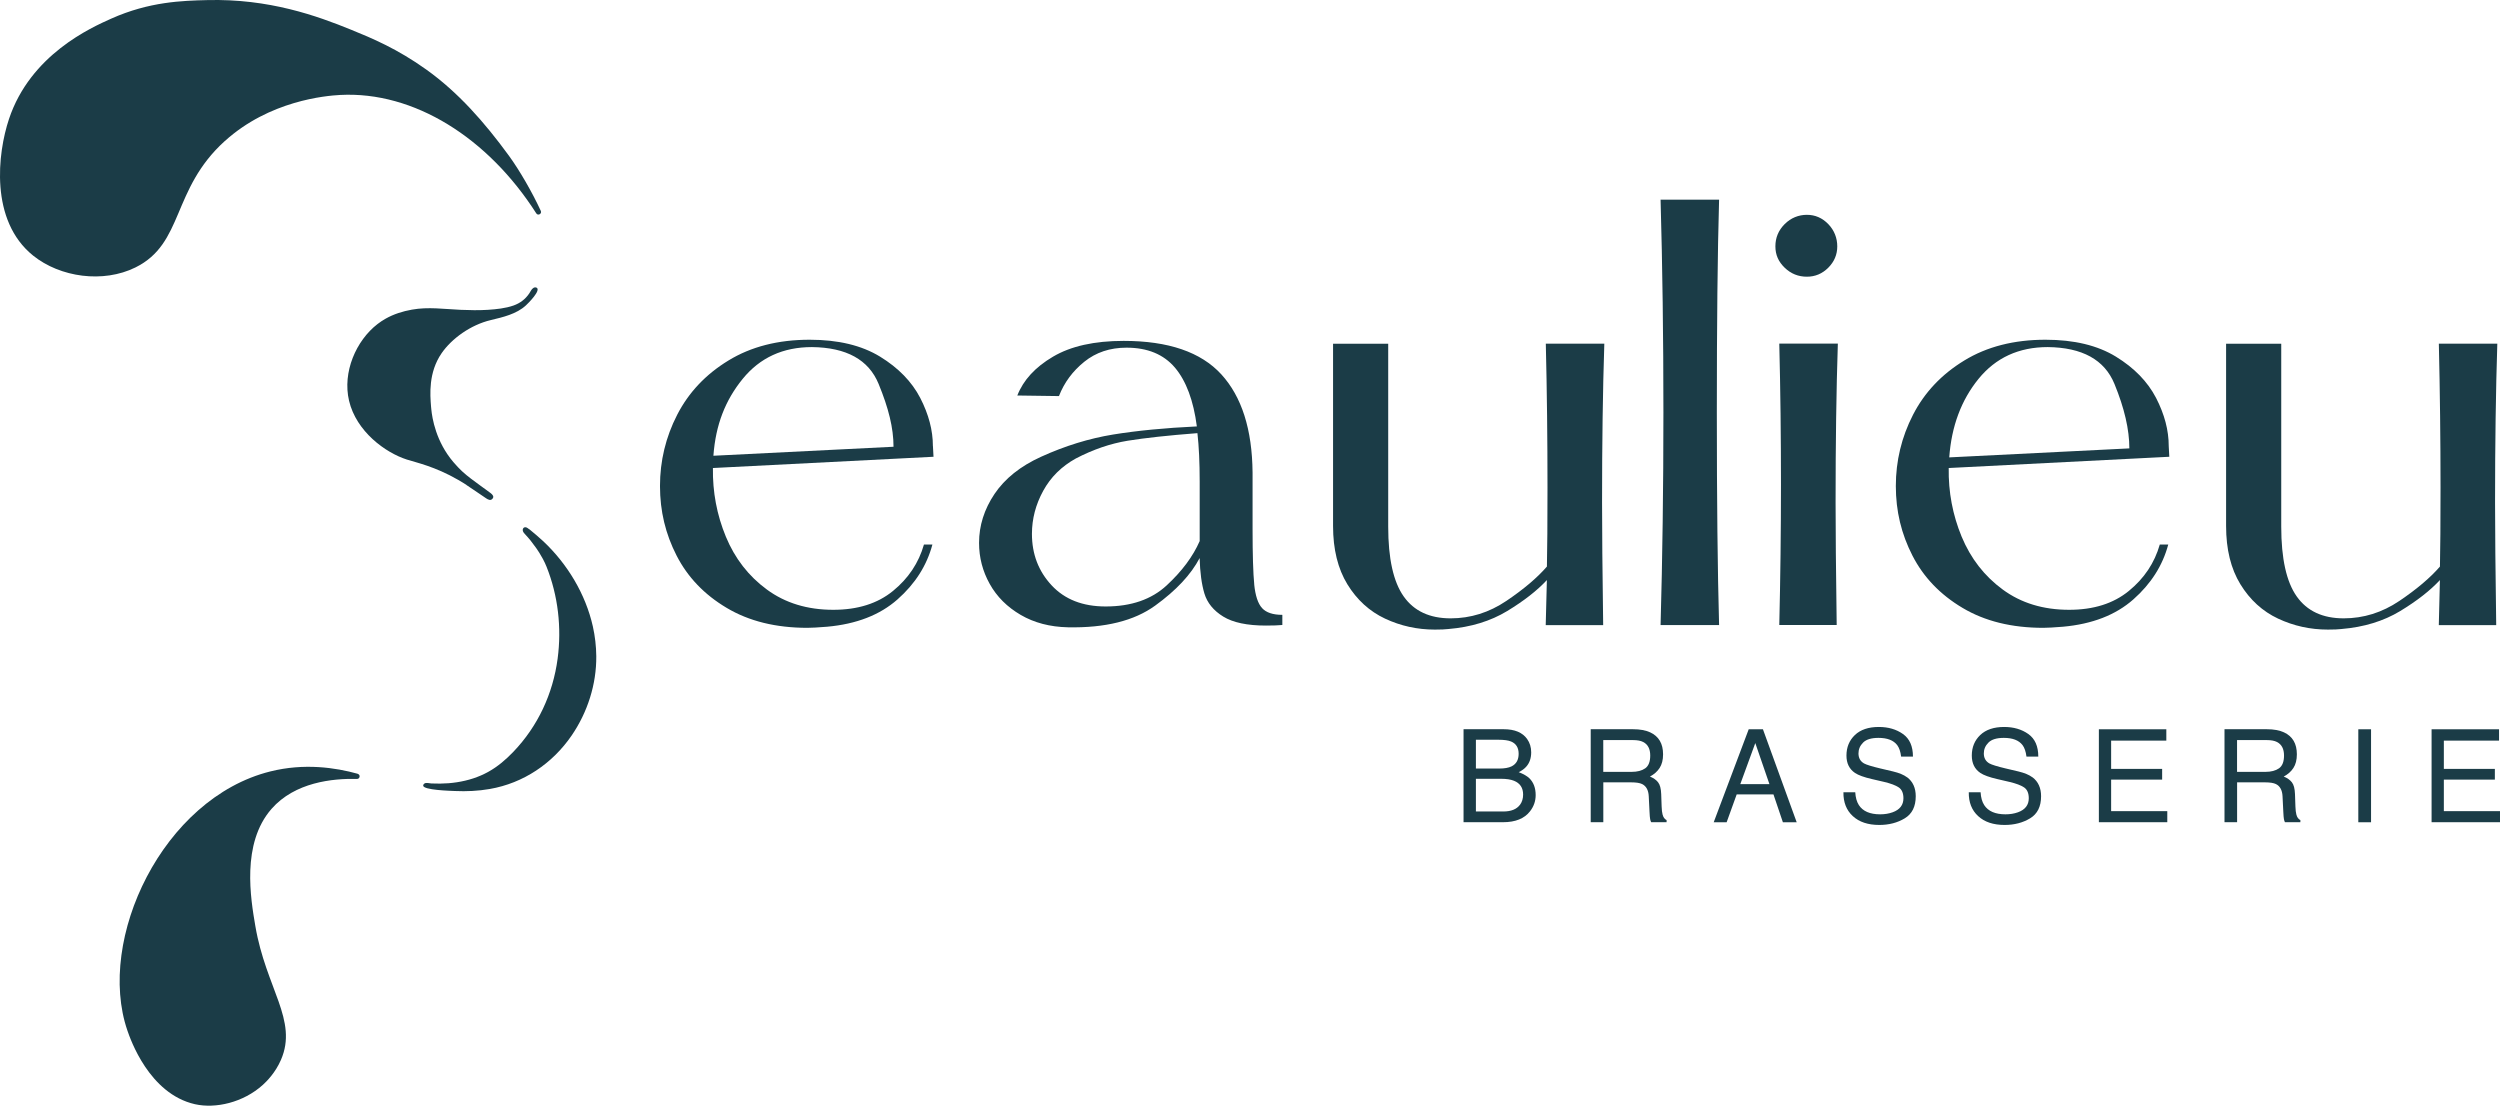
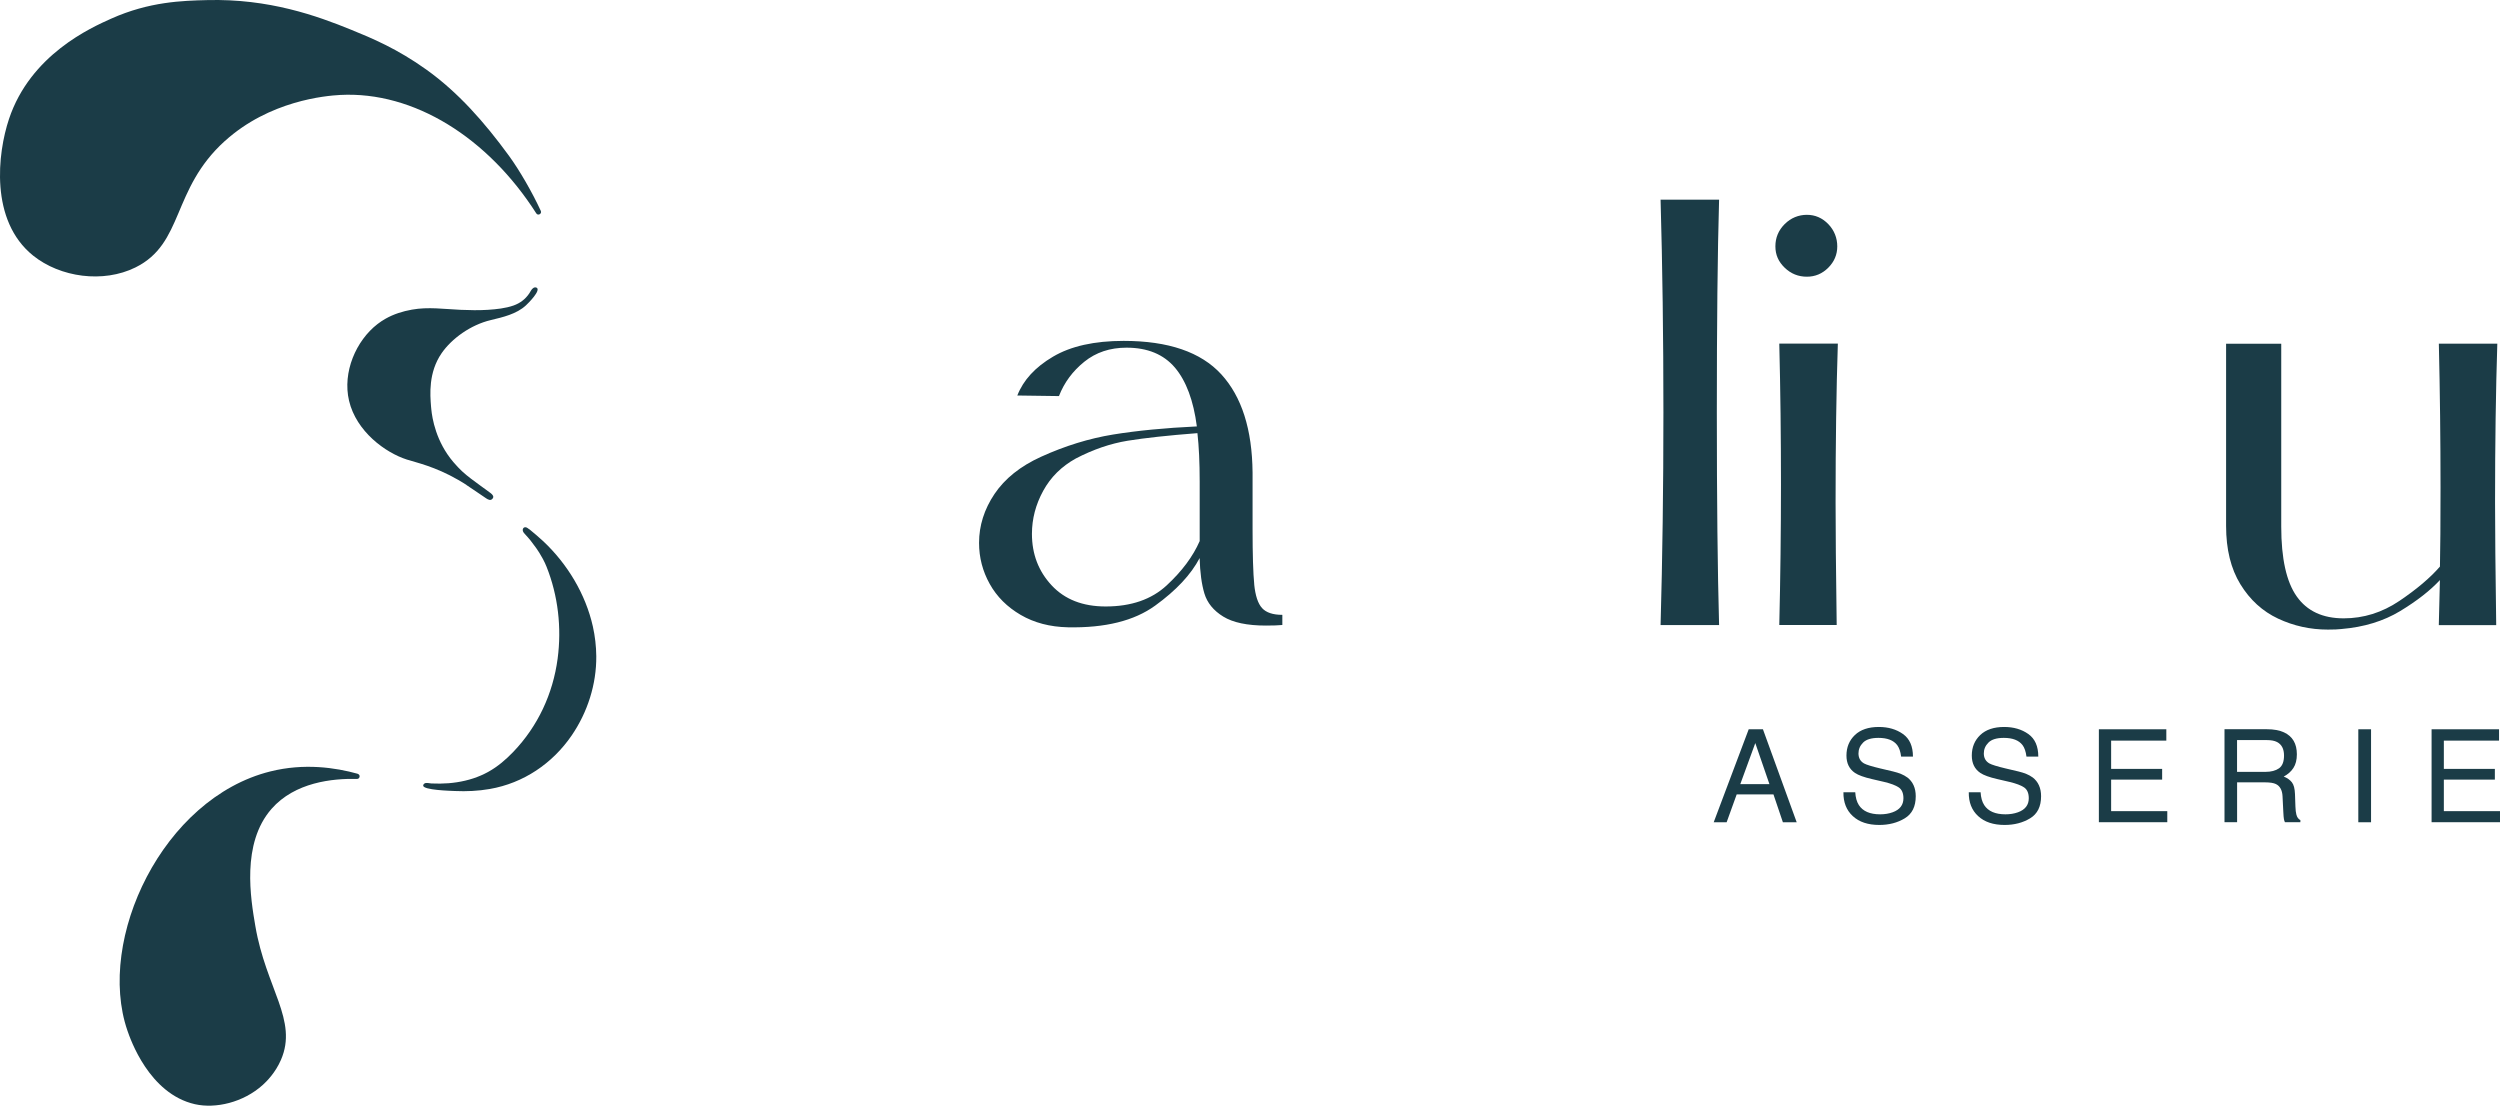
<svg xmlns="http://www.w3.org/2000/svg" id="Calque_1" data-name="Calque 1" viewBox="240.18 388.51 519.97 229.97">
  <defs>
    <style>
      .cls-1 {
        fill: #1b3c47;
        stroke-width: 0px;
      }
    </style>
  </defs>
-   <path class="cls-1" d="M556.06,549.11c.68-.34,1.19-.72,1.55-1.13.7-.78,1.04-1.78,1.04-3,0-1.05-.28-1.97-.85-2.77-.96-1.35-2.58-2.03-4.86-2.03h-8.36v19.34h8.22c2.56,0,4.43-.75,5.6-2.26.79-1.01,1.18-2.14,1.18-3.38,0-1.48-.44-2.64-1.3-3.49-.49-.47-1.23-.9-2.23-1.28ZM547.15,542.37h4.72c1.15,0,2.02.12,2.61.37,1.04.44,1.56,1.29,1.56,2.55s-.49,2.12-1.46,2.61c-.62.31-1.49.46-2.61.46h-4.82v-5.99ZM556.32,555.89c-.69.93-1.85,1.4-3.47,1.4h-5.7v-6.8h5.25c1.11,0,2,.14,2.67.41,1.27.51,1.9,1.47,1.9,2.87,0,.83-.22,1.55-.65,2.13Z" />
-   <path class="cls-1" d="M585.97,557.9c-.1-.36-.16-.91-.19-1.64l-.09-2.59c-.04-1.12-.25-1.94-.64-2.44-.38-.5-.95-.9-1.7-1.21.86-.45,1.53-1.04,2.01-1.78.48-.74.72-1.68.72-2.84,0-2.22-.89-3.74-2.68-4.57-.94-.43-2.13-.65-3.58-.65h-8.79v19.34h2.62v-8.29h5.79c1.04,0,1.8.12,2.29.36.85.43,1.31,1.28,1.37,2.54l.16,3.22c.03.75.08,1.26.13,1.53.05.26.12.48.21.64h3.21v-.44c-.4-.18-.69-.57-.84-1.18ZM582.37,548.31c-.7.49-1.64.74-2.84.74h-5.89v-6.61h6.22c.87,0,1.57.13,2.09.4.97.5,1.46,1.44,1.46,2.81,0,1.28-.35,2.17-1.04,2.66Z" />
  <path class="cls-1" d="M603.89,540.19l-7.28,19.34h2.69l2.09-5.79h7.65l1.96,5.79h2.87l-7.02-19.34h-2.96ZM602.14,551.6l3.12-8.54,2.94,8.54h-6.05Z" />
  <path class="cls-1" d="M636.83,550.18c-.69-.52-1.67-.92-2.93-1.22l-2.63-.62c-1.77-.42-2.9-.77-3.4-1.05-.76-.44-1.15-1.13-1.15-2.08,0-.86.32-1.61.97-2.26.65-.65,1.71-.97,3.19-.97,1.83,0,3.13.5,3.9,1.51.41.55.68,1.35.81,2.38h2.46c0-2.15-.69-3.71-2.07-4.69-1.38-.98-3.06-1.47-5.03-1.47-2.14,0-3.8.56-4.97,1.67-1.17,1.12-1.76,2.54-1.76,4.28,0,1.61.59,2.81,1.79,3.62.69.46,1.86.89,3.52,1.27l2.54.59c1.38.33,2.39.71,3.04,1.15.64.45.96,1.2.96,2.25,0,1.4-.75,2.38-2.26,2.92-.78.28-1.64.42-2.59.42-2.11,0-3.59-.64-4.42-1.92-.44-.69-.69-1.58-.75-2.67h-2.46c-.03,2.09.62,3.74,1.95,4.96,1.33,1.23,3.16,1.84,5.51,1.84,2.01,0,3.78-.46,5.3-1.38,1.52-.92,2.28-2.45,2.28-4.59,0-1.72-.59-3.03-1.78-3.94Z" />
  <path class="cls-1" d="M662.9,550.18c-.69-.52-1.67-.92-2.93-1.22l-2.63-.62c-1.77-.42-2.9-.77-3.4-1.05-.76-.44-1.15-1.13-1.15-2.08,0-.86.32-1.61.97-2.26.65-.65,1.71-.97,3.19-.97,1.83,0,3.13.5,3.9,1.51.41.55.68,1.35.81,2.38h2.46c0-2.15-.69-3.71-2.07-4.69-1.38-.98-3.06-1.47-5.03-1.47-2.14,0-3.8.56-4.97,1.67-1.17,1.12-1.76,2.54-1.76,4.28,0,1.61.59,2.81,1.79,3.62.69.46,1.86.89,3.52,1.27l2.54.59c1.38.33,2.39.71,3.04,1.15.64.45.96,1.2.96,2.25,0,1.4-.75,2.38-2.26,2.92-.78.28-1.64.42-2.59.42-2.11,0-3.59-.64-4.42-1.92-.44-.69-.69-1.58-.75-2.67h-2.46c-.03,2.09.62,3.74,1.95,4.96,1.33,1.23,3.16,1.84,5.51,1.84,2.01,0,3.78-.46,5.3-1.38,1.52-.92,2.28-2.45,2.28-4.59,0-1.72-.59-3.03-1.78-3.94Z" />
  <polygon class="cls-1" points="679.27 550.66 689.88 550.66 689.88 548.43 679.27 548.43 679.27 542.55 690.75 542.55 690.75 540.19 676.72 540.19 676.72 559.52 690.95 559.52 690.95 557.22 679.27 557.22 679.27 550.66" />
  <path class="cls-1" d="M717.79,557.9c-.1-.36-.16-.91-.19-1.64l-.09-2.59c-.04-1.12-.25-1.94-.64-2.44-.38-.5-.95-.9-1.7-1.21.86-.45,1.53-1.04,2.01-1.78.48-.74.72-1.68.72-2.84,0-2.22-.89-3.74-2.68-4.57-.94-.43-2.13-.65-3.58-.65h-8.79v19.34h2.62v-8.29h5.79c1.04,0,1.8.12,2.29.36.85.43,1.31,1.28,1.37,2.54l.16,3.22c.03.75.08,1.26.13,1.53.05.26.12.48.21.64h3.21v-.44c-.4-.18-.69-.57-.84-1.18ZM714.19,548.31c-.7.49-1.64.74-2.84.74h-5.89v-6.61h6.22c.87,0,1.57.13,2.09.4.97.5,1.46,1.44,1.46,2.81,0,1.28-.35,2.17-1.04,2.66Z" />
  <rect class="cls-1" x="730.68" y="540.19" width="2.65" height="19.34" />
  <polygon class="cls-1" points="748.47 550.66 759.08 550.66 759.08 548.43 748.47 548.43 748.47 542.55 759.95 542.55 759.95 540.19 745.92 540.19 745.92 559.52 760.15 559.52 760.15 557.22 748.47 557.22 748.47 550.66" />
-   <path class="cls-1" d="M434.21,481.29c0-3.28-.88-6.61-2.63-10.01-1.76-3.39-4.55-6.26-8.37-8.6-3.83-2.34-8.7-3.51-14.63-3.51-6.56,0-12.19,1.44-16.91,4.33-4.72,2.88-8.27,6.65-10.65,11.29-2.38,4.64-3.57,9.58-3.57,14.81s1.15,9.97,3.45,14.46c2.3,4.49,5.77,8.12,10.42,10.88,4.64,2.77,10.24,4.15,16.8,4.15.86,0,2.22-.08,4.1-.23,6.09-.55,10.96-2.44,14.63-5.68,3.67-3.24,6.09-7.04,7.26-11.41h-1.76c-1.09,3.82-3.24,7.04-6.44,9.65-3.2,2.62-7.34,3.92-12.41,3.92-5.38,0-9.99-1.4-13.81-4.21-3.83-2.81-6.67-6.48-8.54-11-1.87-4.53-2.77-9.29-2.69-14.28l45.88-2.34-.12-2.23ZM388.56,483.3c.47-6.48,2.5-11.58,6.09-15.99,3.59-4.41,8.39-6.61,14.4-6.61,7.18.08,11.8,2.63,13.87,7.66,2.07,5.04,3.1,9.16,3.1,13.07l-37.46,1.87Z" />
  <path class="cls-1" d="M501.05,510.09c-.23-2.34-.35-6.2-.35-11.59v-11.7c-.08-8.97-2.25-15.78-6.5-20.43-4.25-4.64-11.02-6.96-20.31-6.96-6.09,0-10.98,1.09-14.69,3.28-3.71,2.18-6.18,4.88-7.43,8.08l8.66.12c1.09-2.81,2.85-5.19,5.27-7.14,2.42-1.95,5.34-2.93,8.78-2.93,4.37,0,7.72,1.39,10.07,4.15,2.34,2.77,3.86,6.85,4.56,12.23-6.63.31-12.45.88-17.44,1.69-4.99.82-9.99,2.36-14.98,4.63-4.29,1.95-7.51,4.53-9.66,7.72-2.15,3.2-3.22,6.6-3.22,10.18,0,3.04.74,5.89,2.22,8.54,1.48,2.66,3.63,4.8,6.44,6.44,2.81,1.64,6.09,2.5,9.83,2.58,7.72.15,13.77-1.34,18.14-4.51,4.37-3.16,7.45-6.46,9.25-9.89.08,2.97.41,5.43.99,7.37.59,1.95,1.89,3.55,3.92,4.8,2.03,1.25,4.99,1.87,8.89,1.87,1.48,0,2.61-.04,3.4-.12v-2.11c-1.95,0-3.36-.47-4.21-1.4-.86-.94-1.4-2.57-1.64-4.92ZM489.69,501.07c-1.4,3.2-3.69,6.26-6.85,9.19-3.16,2.93-7.39,4.39-12.7,4.39-4.76,0-8.5-1.46-11.23-4.39-2.73-2.93-4.1-6.5-4.1-10.71,0-3.12.78-6.1,2.34-8.95,1.56-2.85,3.82-5.09,6.79-6.73,3.59-1.87,7.18-3.1,10.77-3.69,3.59-.58,8.43-1.11,14.52-1.58.31,2.73.47,6.09.47,10.07v12.41Z" />
-   <path class="cls-1" d="M573.62,518.52c-.16-11.39-.23-19.9-.23-25.52,0-12.25.15-23.25.47-33.01h-12.17c.24,9.91.35,19.9.35,29.97,0,7.26-.04,12.72-.12,16.39-2.03,2.34-4.84,4.72-8.43,7.14-3.59,2.42-7.45,3.63-11.59,3.63-4.37,0-7.63-1.52-9.77-4.56-2.15-3.04-3.22-7.88-3.22-14.52v-38.04h-11.47v37.92c0,4.84,1,8.88,2.98,12.12,1.99,3.24,4.6,5.62,7.84,7.14,3.24,1.52,6.69,2.28,10.36,2.28,1.25,0,2.18-.04,2.81-.12,4.68-.39,8.76-1.64,12.23-3.74,3.47-2.11,6.22-4.25,8.25-6.44l-.24,9.37h11.94Z" />
  <path class="cls-1" d="M597.73,518.52c-.31-11.16-.47-25.91-.47-44.24s.15-33.24.47-44.24h-12.17c.39,13.81.59,28.56.59,44.24s-.2,30.35-.59,44.24h12.17Z" />
  <path class="cls-1" d="M610.25,459.99c.24,9.68.35,19.43.35,29.26s-.12,19.43-.35,29.26h11.94c-.16-11.39-.23-19.9-.23-25.52,0-12.25.15-23.25.47-33.01h-12.17Z" />
  <path class="cls-1" d="M615.99,446.06c1.72,0,3.2-.62,4.45-1.87,1.25-1.25,1.87-2.73,1.87-4.45s-.63-3.34-1.87-4.62c-1.25-1.29-2.73-1.93-4.45-1.93s-3.33.64-4.62,1.93c-1.29,1.29-1.93,2.83-1.93,4.62s.64,3.2,1.93,4.45c1.29,1.25,2.83,1.87,4.62,1.87Z" />
-   <path class="cls-1" d="M691.25,481.29c0-3.28-.88-6.61-2.63-10.01-1.76-3.39-4.55-6.26-8.37-8.6-3.82-2.34-8.7-3.51-14.63-3.51-6.55,0-12.19,1.44-16.91,4.33-4.72,2.88-8.27,6.65-10.65,11.29-2.38,4.64-3.57,9.58-3.57,14.81s1.15,9.97,3.45,14.46c2.3,4.49,5.77,8.12,10.42,10.88,4.64,2.77,10.24,4.15,16.8,4.15.86,0,2.22-.08,4.1-.23,6.09-.55,10.96-2.44,14.63-5.68,3.67-3.24,6.09-7.04,7.26-11.41h-1.76c-1.09,3.82-3.24,7.04-6.44,9.65-3.2,2.62-7.34,3.92-12.41,3.92-5.38,0-9.99-1.4-13.81-4.21-3.83-2.81-6.67-6.48-8.55-11-1.87-4.53-2.77-9.29-2.69-14.28l45.88-2.34-.12-2.23ZM645.6,483.64c.47-6.48,2.5-11.92,6.09-16.33,3.59-4.41,8.39-6.61,14.4-6.61,7.18.08,11.8,2.63,13.87,7.66,2.07,5.04,3.1,9.5,3.1,13.41l-37.45,1.87Z" />
  <path class="cls-1" d="M759.6,459.99h-12.17c.23,9.91.35,19.9.35,29.97,0,7.26-.04,12.72-.12,16.39-2.03,2.34-4.84,4.72-8.43,7.14-3.59,2.42-7.45,3.63-11.59,3.63-4.37,0-7.63-1.52-9.77-4.56-2.15-3.04-3.22-7.88-3.22-14.52v-38.04h-11.47v37.92c0,4.84.99,8.88,2.98,12.12,1.99,3.24,4.6,5.62,7.84,7.14,3.24,1.52,6.69,2.28,10.36,2.28,1.25,0,2.18-.04,2.81-.12,4.68-.39,8.76-1.64,12.23-3.74,3.47-2.11,6.22-4.25,8.25-6.44l-.23,9.37h11.94c-.16-11.39-.24-19.9-.24-25.52,0-12.25.16-23.25.47-33.01Z" />
  <path class="cls-1" d="M314.59,549.45c-4.66-1.3-11.15-2.25-18.19-.49-22.38,5.58-36.22,34.92-29.73,53.87.61,1.77,4.51,13.17,14.05,15.34,4.28.97,10.05-.33,14.13-4.02.82-.74,2.61-2.53,3.77-5.21,3.57-8.24-3.11-14.81-5.33-27.81-.97-5.68-2.94-17.18,3.36-24.38,4.85-5.54,12.7-6.36,17.77-6.23.63.02.78-.88.17-1.05Z" />
  <path class="cls-1" d="M286.93,417.86c9.28-8.42,20.99-9.44,23.99-9.6,15.37-.81,30.77,8.92,40.8,24.63.36.56,1.21.09.94-.52-1.79-3.88-4.41-8.42-6.63-11.47-5.16-7.07-10.57-13.17-17.11-17.87-6.15-4.41-11.45-6.6-15.72-8.34-7.02-2.86-17.04-6.5-29.97-6.16-5.09.13-11.97.31-19.88,3.84-4.25,1.9-16.83,7.5-21.3,20.89-2.37,7.11-4.04,21.13,5.03,28.42,5.63,4.52,14.56,5.77,21.26,2.46,10.15-5.01,7.46-16.2,18.59-26.29Z" />
  <path class="cls-1" d="M337.2,489.39c2.09,1.36,2.75,1.9,4.13,2.79.38.24.91.56,1.32.01.29-.39.06-.76-.48-1.16-1.47-1.08-2.9-2.1-4.03-2.96-1.4-1.06-2.34-1.91-3.66-3.45-3.65-4.28-4.41-9.14-4.59-10.96-.03-.27-.04-.48-.06-.62-.19-2.43-.58-7.04,2.21-11.08,2.09-3.02,6.01-5.88,10.23-6.88,2.51-.6,5.35-1.25,7.29-3.05.43-.39,3.28-3.2,2.2-3.7-.11-.05-.23-.06-.35-.04-.1.02-.21.05-.29.11-.41.25-.6.76-.86,1.14-.81,1.2-1.89,2.02-3.26,2.51-1.68.59-3.57.78-5.34.9-1.89.12-3.79.08-5.68,0-3.4-.15-6.74-.65-10.12-.04-1.92.34-3.79.93-5.49,1.89-.58.33-1.14.7-1.67,1.11-4.46,3.45-7.32,10-5.92,15.95,1.51,6.4,7.55,10.8,12.02,12.23,1.92.62,5.81,1.42,10.7,4.24.73.42,1.32.79,1.71,1.05Z" />
  <path class="cls-1" d="M350.25,498.6s-.03-.03-.05-.04c-.15-.13-.31-.25-.49-.33s-.4-.08-.57.02c-.23.15-.29.48-.19.75s.29.47.48.67c.77.82,1.47,1.69,2.11,2.61,0,0,1.42,1.87,2.31,4.09,2.41,6.03,3.17,12.71,2.31,19.14-.97,7.3-4.11,14.05-9.21,19.37-1.53,1.6-3.23,3.06-5.17,4.14-2.03,1.14-4.28,1.84-6.57,2.19-1.16.18-2.32.27-3.49.28-.6,0-1.21,0-1.81-.03-.39-.02-1.09-.22-1.43,0-.04.02-.28.18-.28.44,0,.95,5.71,1.09,6.59,1.13,2.42.11,4.86,0,7.25-.42,7-1.21,13.04-5.29,17.04-11.13,3.3-4.82,5.17-10.64,5.12-16.49-.02-2.08-.26-4.15-.71-6.18-1.51-6.74-5.3-13.01-10.32-17.73-.93-.88-1.92-1.68-2.9-2.5Z" />
</svg>